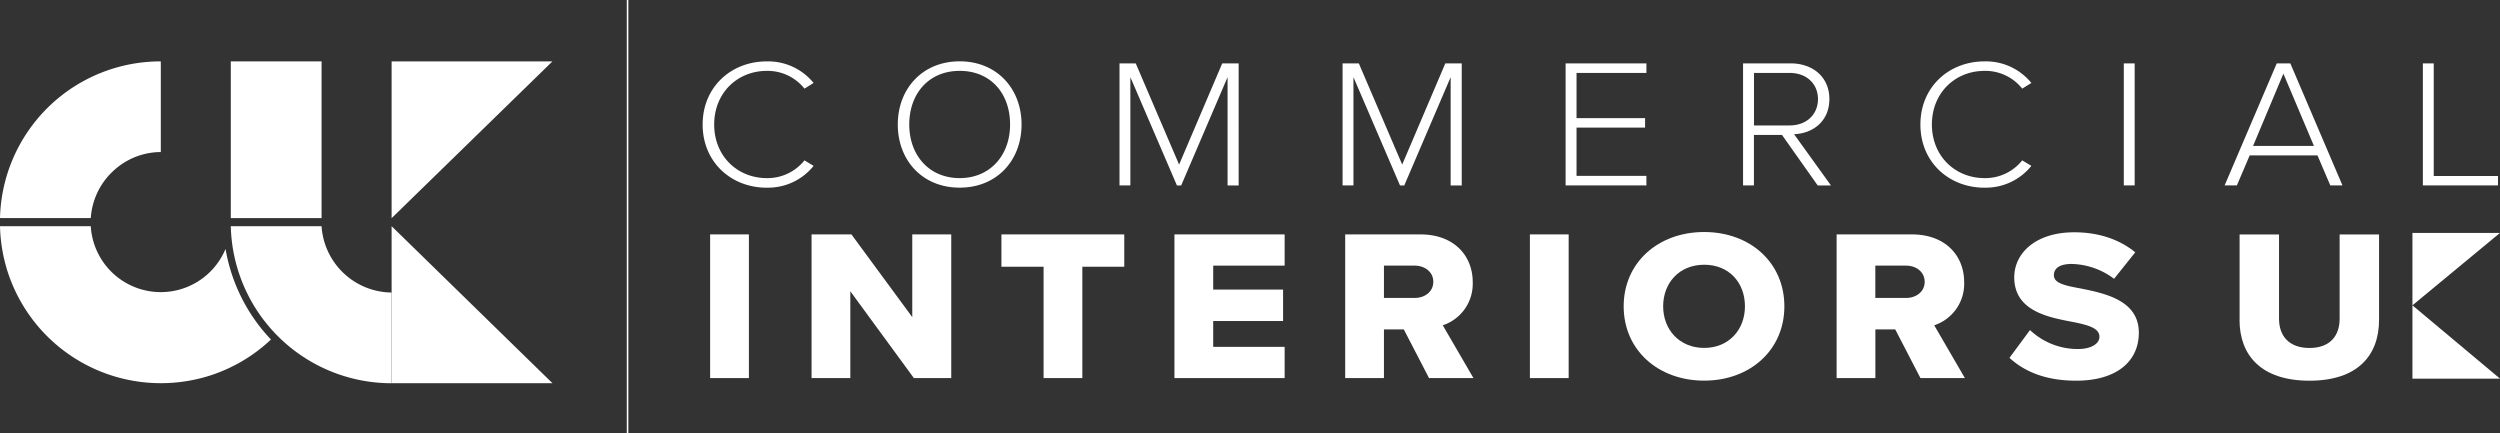
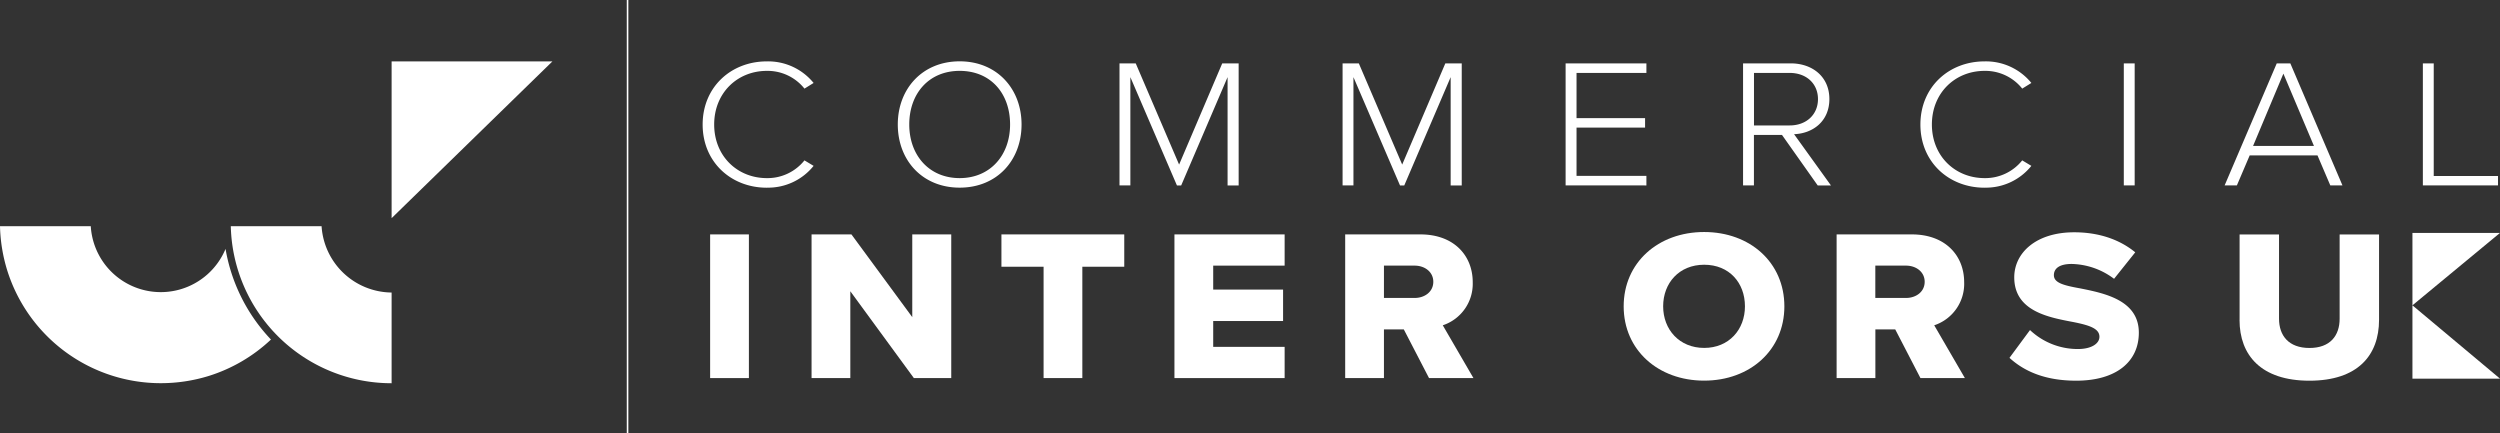
<svg xmlns="http://www.w3.org/2000/svg" id="CIUK_Logo_Linear" width="693.83" height="120.289" viewBox="0 0 693.83 120.289">
  <rect x="0" y="0" width="693.83" height="120.289" fill="#333333" stroke="none" />
  <path id="Path_684" data-name="Path 684" d="M86.251,84.359V59.2A19.67,19.67,0,0,1,66.814,40.79H41.62A44.623,44.623,0,0,0,86.251,84.375" transform="translate(22.433 21.986)" fill="#fff" />
-   <rect id="Rectangle_250" data-name="Rectangle 250" width="25.194" height="43.492" transform="translate(64.053 17.037)" fill="#fff" />
-   <path id="Path_685" data-name="Path 685" d="M30.9,42a19.42,19.42,0,0,1,13.728-5.771V11.07A44.559,44.559,0,0,0,0,54.562H25.194A19.518,19.518,0,0,1,30.9,41.989" transform="translate(0 5.967)" fill="#fff" />
  <path id="Path_686" data-name="Path 686" d="M62.591,47.1a19.464,19.464,0,0,1-37.4-6.31H0a45.1,45.1,0,0,0,1.985,12.2A44.66,44.66,0,0,0,44.631,84.359a45.113,45.113,0,0,0,13.282-2A44.546,44.546,0,0,0,75.2,72.247a48.254,48.254,0,0,1-12.6-25.132" transform="translate(0 21.986)" fill="#fff" />
  <path id="Path_687" data-name="Path 687" d="M70.62,54.578,115.251,11.07H70.62Z" transform="translate(38.065 5.967)" fill="#fff" />
-   <path id="Path_688" data-name="Path 688" d="M70.62,40.79l44.631,43.569H70.62Z" transform="translate(38.065 21.986)" fill="#fff" />
  <line id="Line_78" data-name="Line 78" y2="120.289" transform="translate(174.169)" fill="none" stroke="#fff" stroke-width="0.44" />
  <rect id="Rectangle_251" data-name="Rectangle 251" width="10.758" height="39.876" transform="translate(197.085 65.054)" fill="#fff" />
  <path id="Path_689" data-name="Path 689" d="M185.118,82.146V42.27H174.3V65.232L157.415,42.27H146.35V82.146h10.758v-24.1l17.637,24.1Z" transform="translate(78.884 22.784)" fill="#fff" />
  <path id="Path_690" data-name="Path 690" d="M203.044,82.146v-30.9h11.635V42.27H180.59v8.972h11.7v30.9Z" transform="translate(97.339 22.784)" fill="#fff" />
  <path id="Path_691" data-name="Path 691" d="M242.37,82.146V73.481H222.548V66.309h19.391V57.583H222.548V50.935H242.37V42.27H211.79V82.146Z" transform="translate(114.156 22.784)" fill="#fff" />
  <path id="Path_692" data-name="Path 692" d="M267.035,55.429c0,2.755-2.37,4.479-5.186,4.479h-8.511V50.935h8.511c2.816,0,5.186,1.739,5.186,4.494m10.942.108c0-7.418-5.248-13.266-14.513-13.266H242.58V82.146h10.758V68.633h5.51l7,13.512h12.327l-8.511-14.651a12.124,12.124,0,0,0,8.311-11.958" transform="translate(130.752 22.784)" fill="#fff" />
-   <rect id="Rectangle_252" data-name="Rectangle 252" width="10.758" height="39.876" transform="translate(424.596 65.054)" fill="#fff" />
  <path id="Path_693" data-name="Path 693" d="M326.458,62.463c0,6.448-4.432,11.543-11.312,11.543s-11.389-5.079-11.389-11.543S308.19,50.92,315.146,50.92s11.312,5.017,11.312,11.543m10.942,0c0-12.143-9.511-20.623-22.269-20.623S292.8,50.335,292.8,62.463s9.573,20.623,22.331,20.623S337.4,74.59,337.4,62.463" transform="translate(157.821 22.552)" fill="#fff" />
  <path id="Path_694" data-name="Path 694" d="M355.639,55.429c0,2.755-2.37,4.479-5.186,4.479h-8.511V50.935h8.511c2.816,0,5.186,1.739,5.186,4.494m10.958.108c0-7.418-5.248-13.266-14.513-13.266H331.2V82.146h10.758V68.633h5.51l7,13.512H366.8l-8.511-14.651A12.124,12.124,0,0,0,366.6,55.536" transform="translate(178.519 22.784)" fill="#fff" />
  <path id="Path_695" data-name="Path 695" d="M362.37,76.733c4.186,3.832,10.065,6.341,18.514,6.341,11.189,0,17.391-5.325,17.391-13.328,0-9.019-9.511-10.942-16.39-12.312-4.632-.831-7.187-1.554-7.187-3.647,0-1.739,1.37-3.109,4.94-3.109A20.2,20.2,0,0,1,391.4,54.8l5.879-7.356c-4.448-3.647-10.265-5.556-16.944-5.556-10.7,0-16.637,5.8-16.637,12.5,0,9.449,9.634,11.127,16.514,12.435,4.432.893,7.126,1.8,7.126,4.063,0,1.908-2.247,3.4-5.941,3.4a19.287,19.287,0,0,1-13.328-5.263l-5.694,7.71Z" transform="translate(195.32 22.579)" fill="#fff" />
  <path id="Path_696" data-name="Path 696" d="M403.86,66c0,9.8,6,16.868,19.391,16.868s19.33-7,19.33-16.914V42.28H431.639V65.658c0,4.725-2.632,8.126-8.372,8.126s-8.449-3.4-8.449-8.126V42.28H403.875V66.011Z" transform="translate(217.683 22.789)" fill="#fff" />
  <path id="Path_697" data-name="Path 697" d="M624.979,45.534V42.887H607.141V11.629h-3.016V45.5h20.854ZM573.914,34.545H557l8.418-20.069,8.48,20.069Zm7.9,10.958L567.343,11.629h-3.771L549.106,45.5h3.4l3.555-8.326h18.822l3.555,8.326h3.386ZM524.143,11.629h-3.016V45.5h3.016ZM482.482,46.119a16.178,16.178,0,0,0,12.989-6.048l-2.539-1.524A13.119,13.119,0,0,1,482.5,43.471c-8.218,0-14.636-6.141-14.636-14.882s6.418-14.882,14.636-14.882a13.1,13.1,0,0,1,10.434,4.925l2.539-1.57a16.273,16.273,0,0,0-12.989-5.987c-9.911,0-17.806,7.11-17.806,17.529s7.9,17.529,17.806,17.529M436.25,21.541c0,4.263-3.186,7.31-7.849,7.31H418.49V14.277H428.4c4.663,0,7.849,3,7.849,7.264m3.6,23.962-10.234-14.22c5.248-.2,9.8-3.6,9.8-9.757s-4.663-9.9-10.758-9.9h-13.2V45.5h3.016V31.483h7.787l9.911,14.02h3.663Zm-51.218,0V42.856H369.242v-13.4h19.022V26.819H369.242V14.277h19.392V11.629H366.21V45.5Zm-51.249,0V11.629h-4.555L320.856,39.716,308.821,11.629h-4.509V45.5h3.016V15.446l12.928,30.072h1.17l12.881-30.072V45.518h3.078Zm-61.914,0V11.629h-4.555L258.941,39.716,246.906,11.629H242.4V45.5h3.016V15.446l12.928,30.072h1.17l12.881-30.072V45.518h3.078ZM212.033,28.589c0,8.526-5.51,14.882-13.99,14.882s-13.99-6.341-13.99-14.882,5.4-14.882,13.99-14.882,13.99,6.248,13.99,14.882m-31.165,0c0,9.9,6.787,17.529,17.175,17.529s17.175-7.618,17.175-17.529S208.385,11.06,198.043,11.06s-17.175,7.618-17.175,17.529M144.516,46.119a16.178,16.178,0,0,0,12.989-6.048l-2.539-1.524a13.119,13.119,0,0,1-10.434,4.925c-8.218,0-14.621-6.141-14.621-14.882s6.418-14.882,14.621-14.882a13.1,13.1,0,0,1,10.434,4.925l2.539-1.57a16.273,16.273,0,0,0-12.989-5.987c-9.911,0-17.806,7.11-17.806,17.529s7.9,17.529,17.806,17.529" transform="translate(68.297 5.961)" fill="#fff" />
  <path id="Path_698" data-name="Path 698" d="M435.04,42V62.1l24.3-20.1Z" transform="translate(234.489 22.638)" fill="#fff" />
  <path id="Path_699" data-name="Path 699" d="M435.04,75.406h24.3L435.04,55.06Z" transform="translate(234.489 29.678)" fill="#fff" />
</svg>